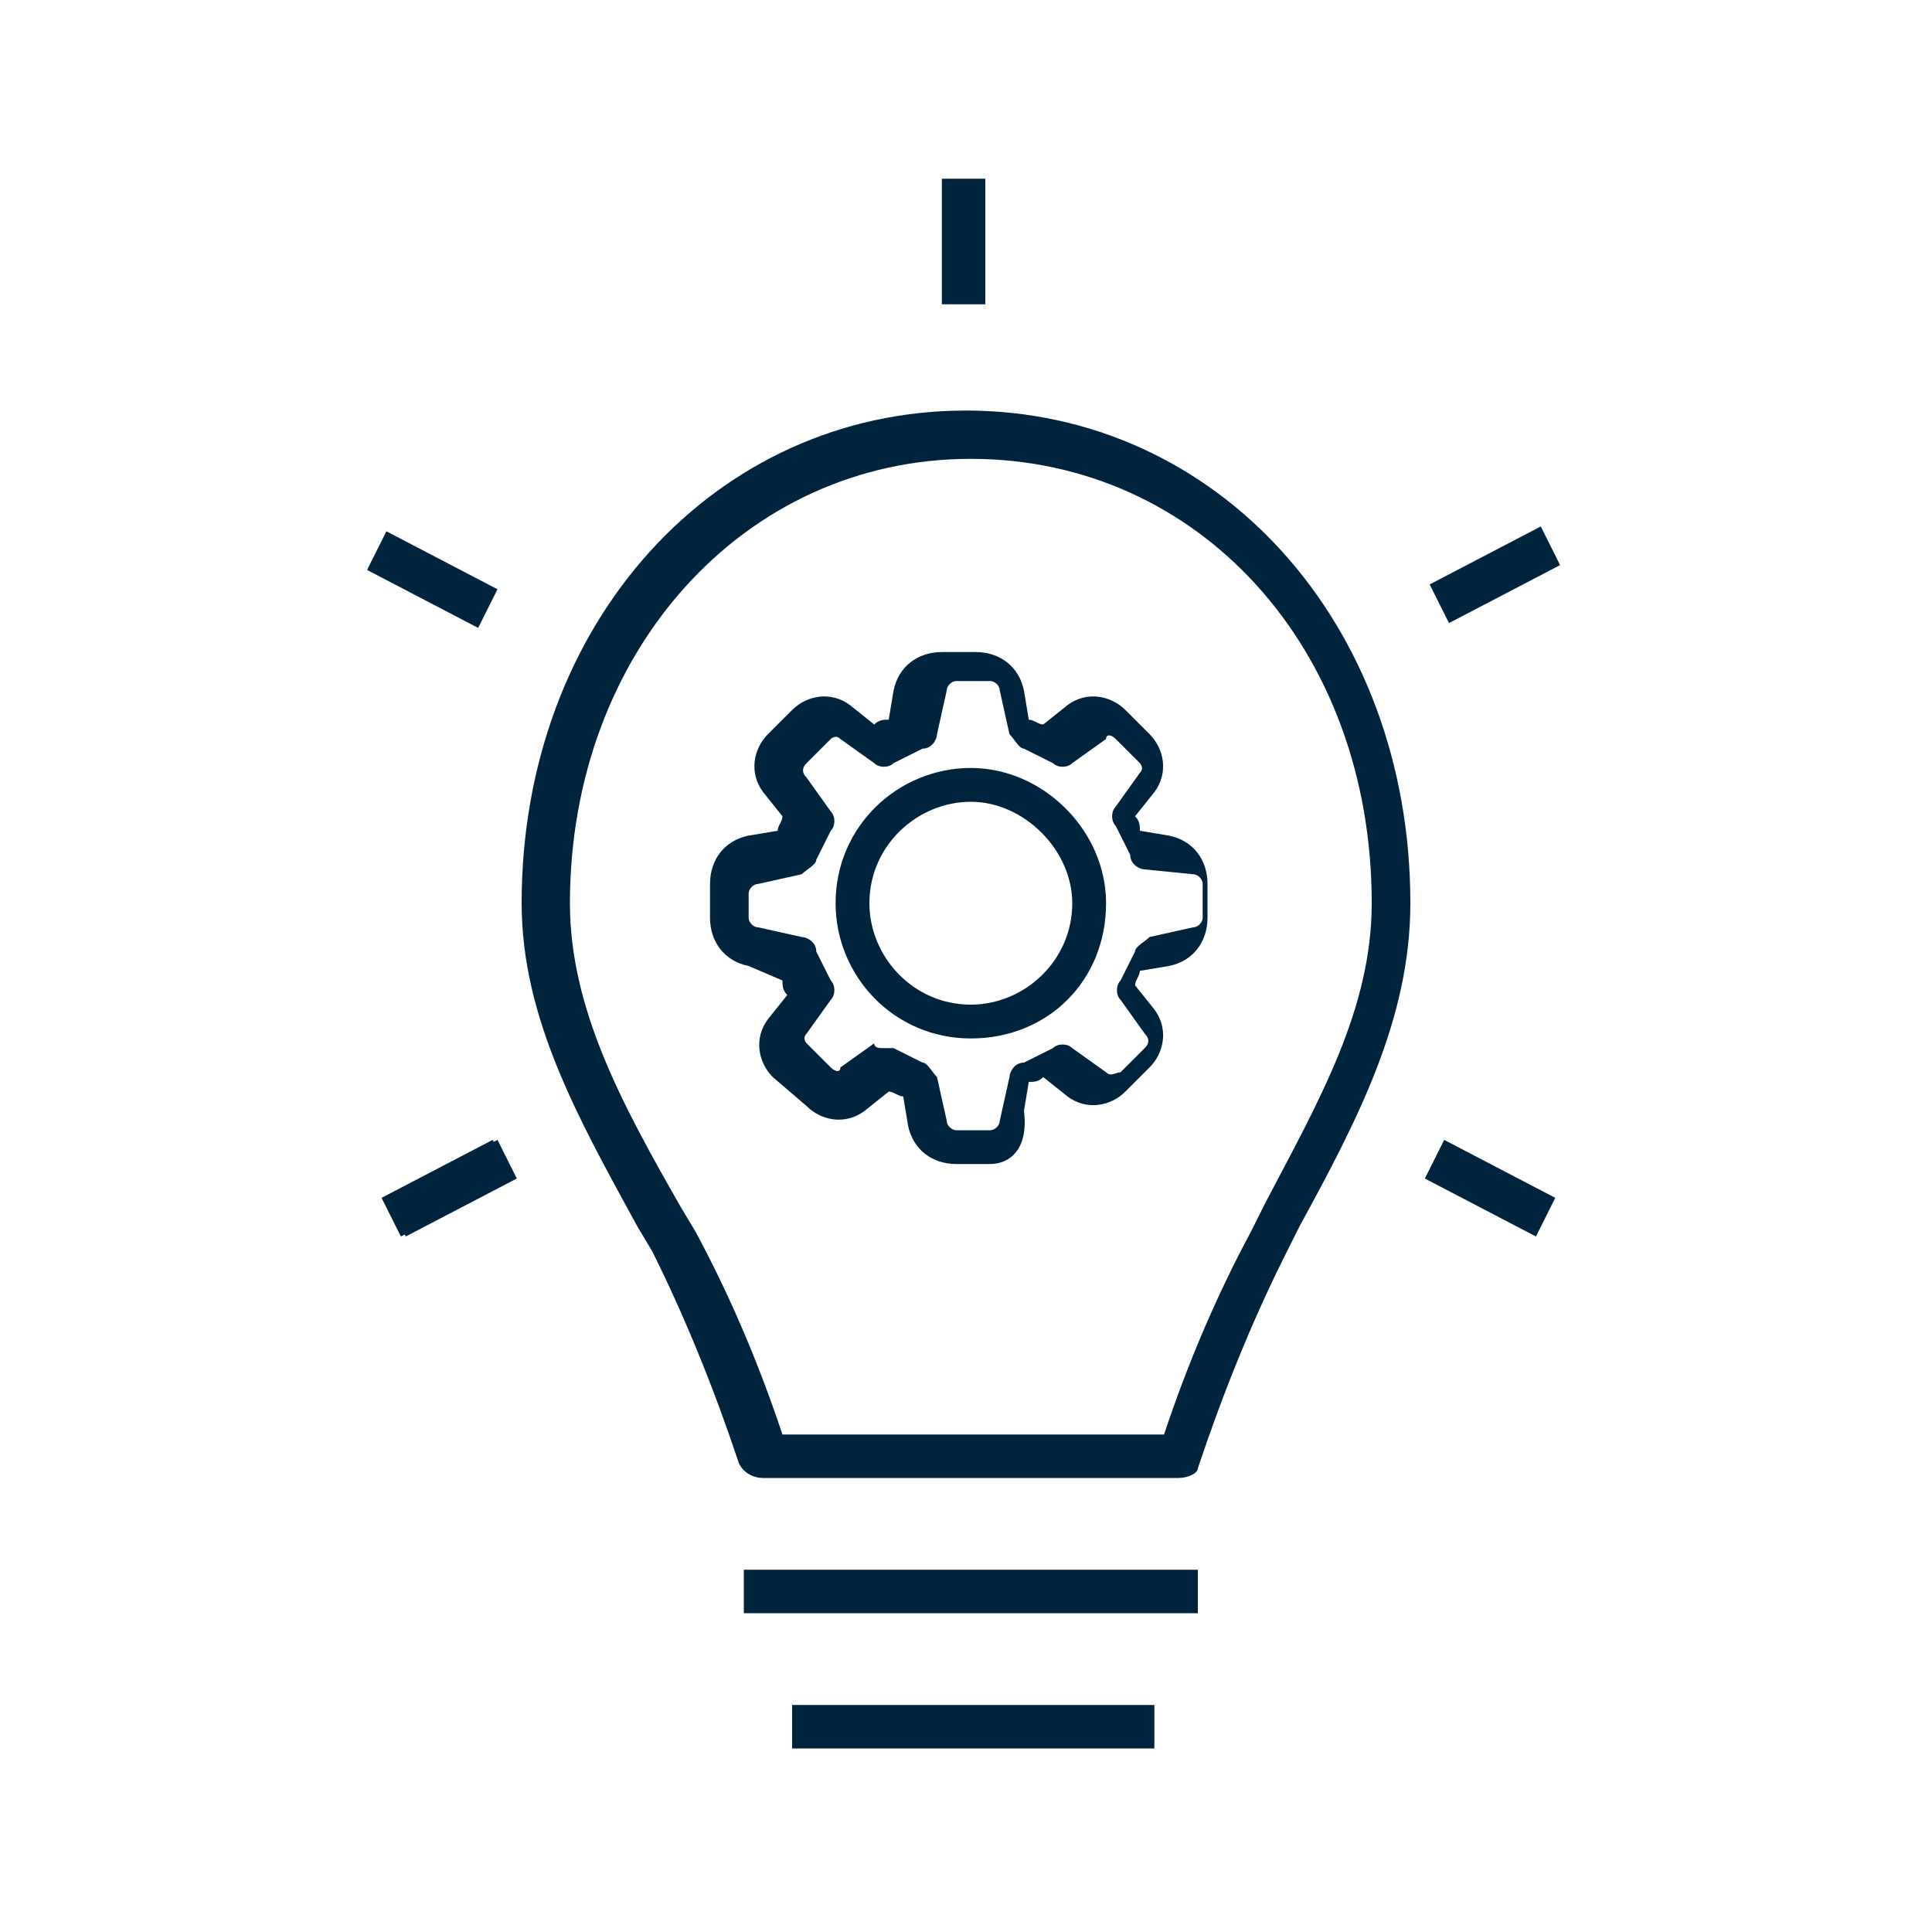
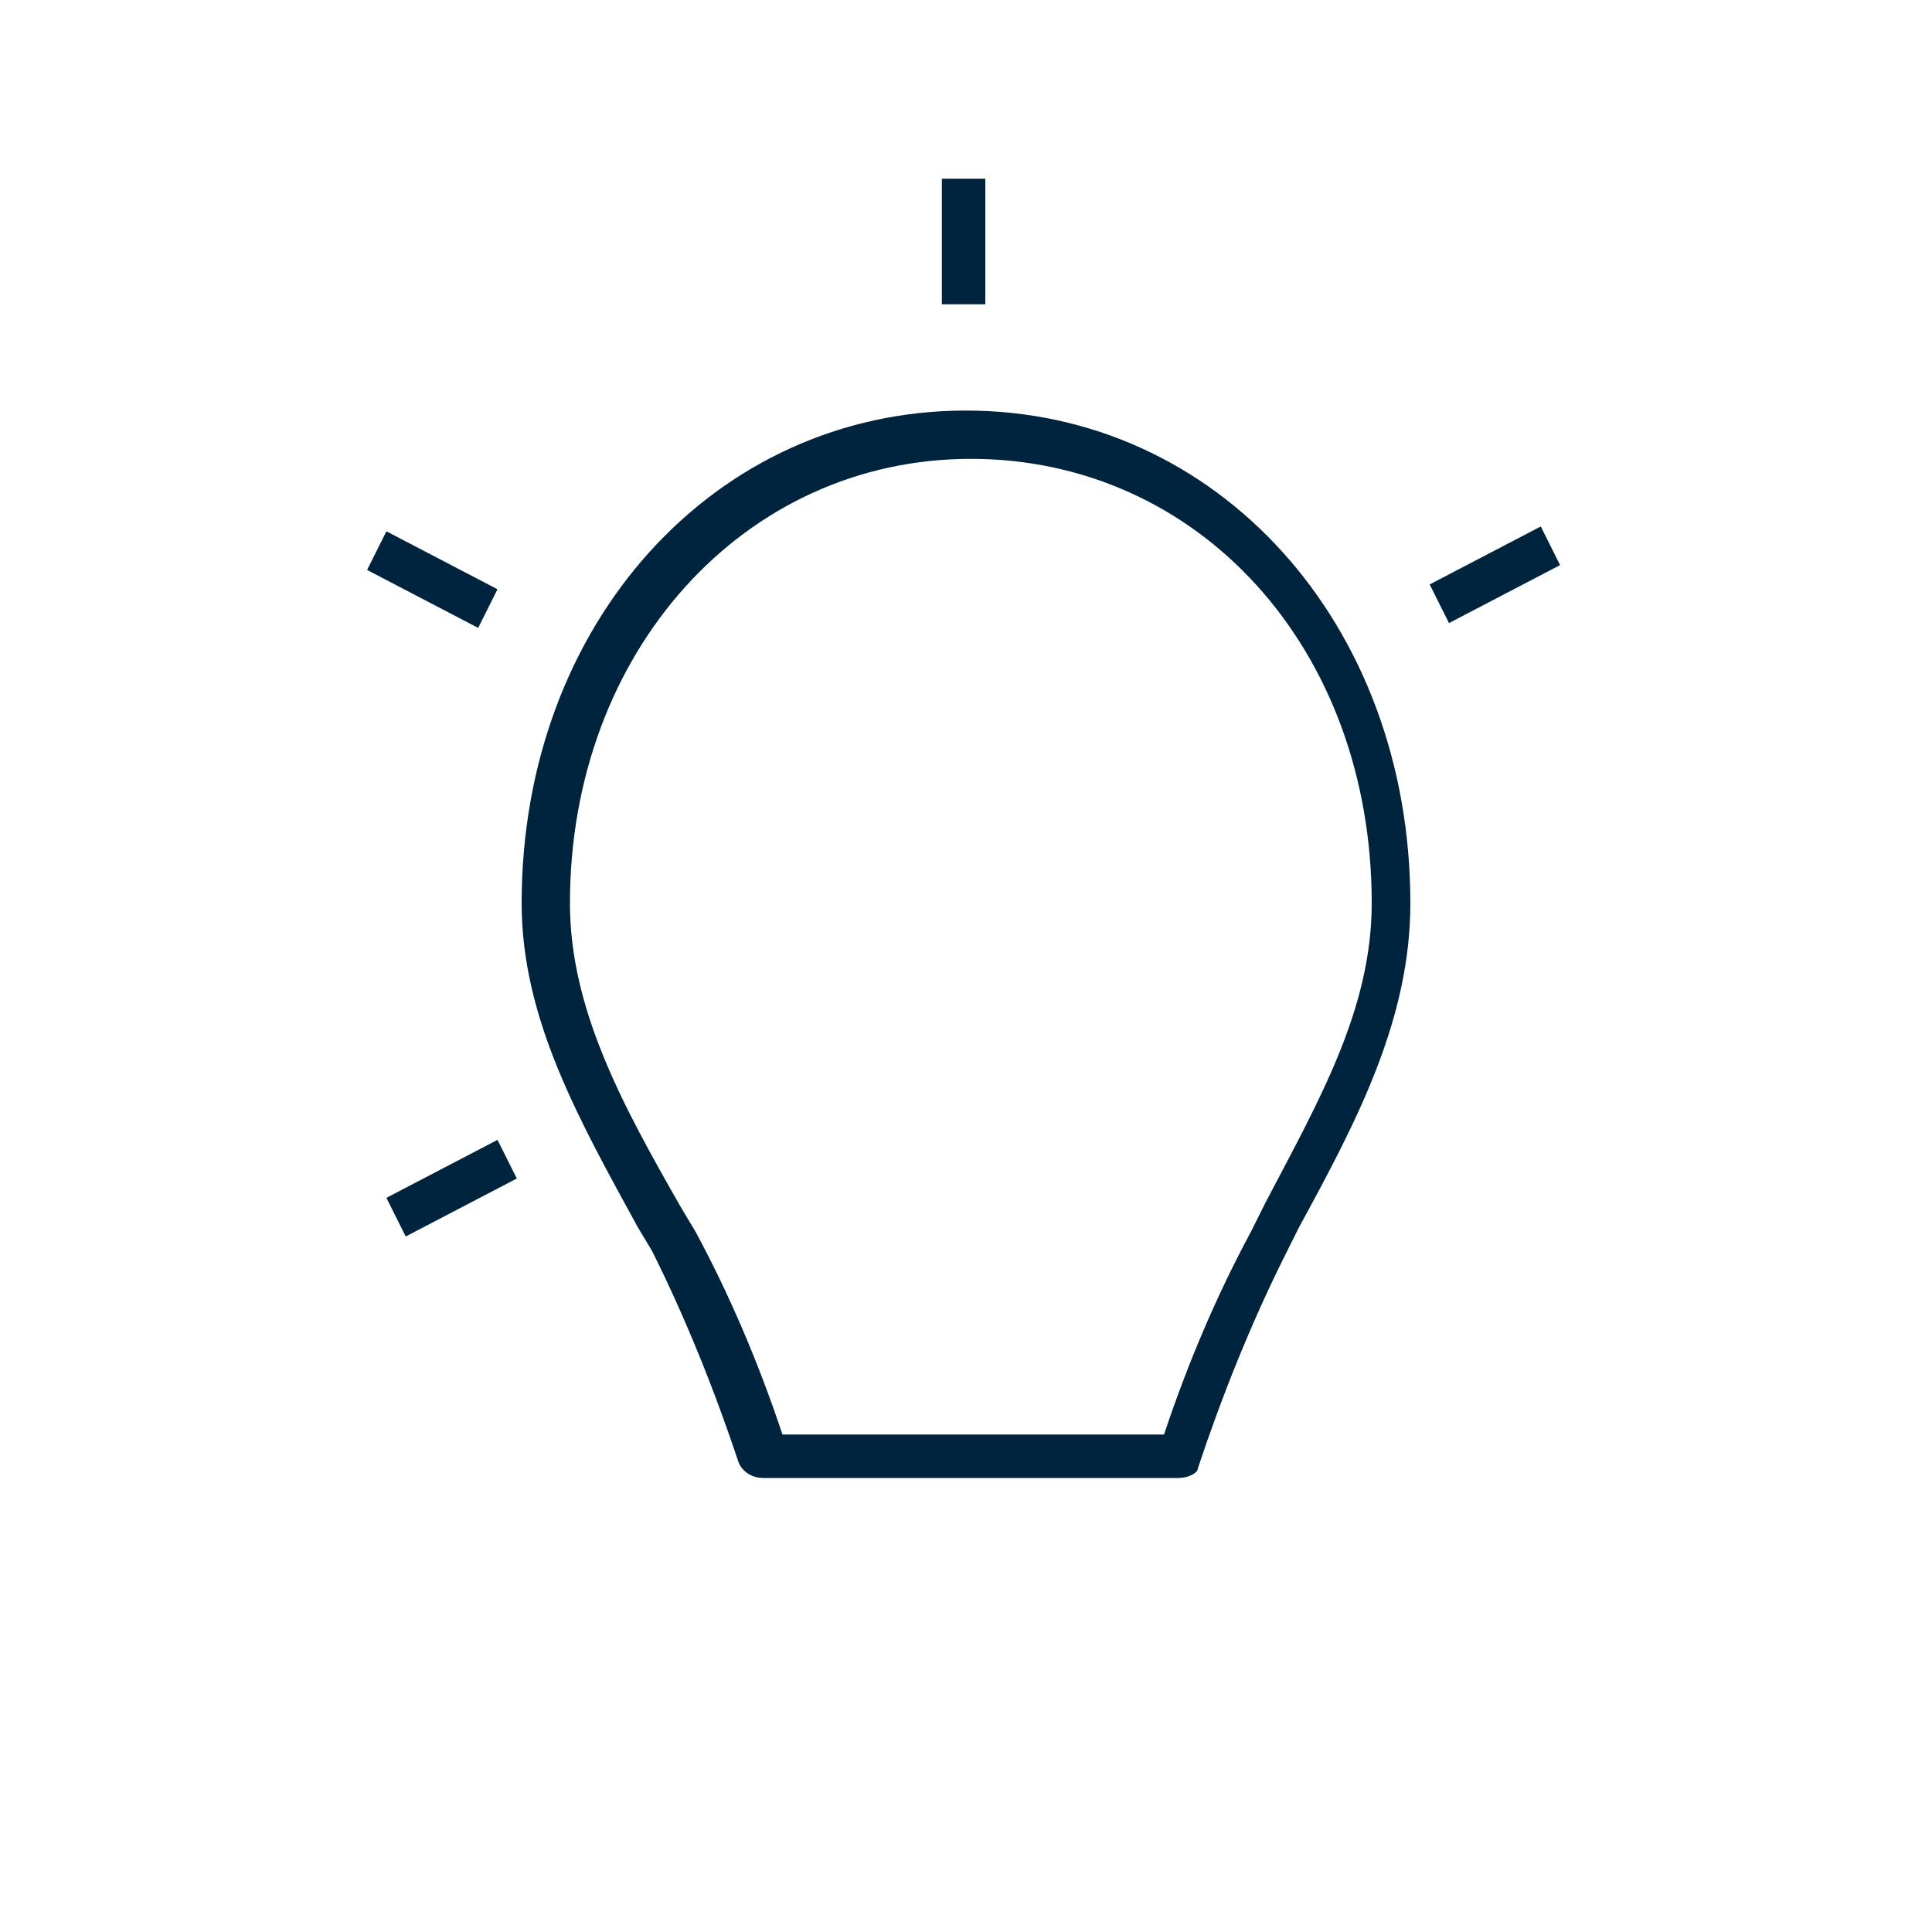
<svg xmlns="http://www.w3.org/2000/svg" version="1.1" id="Layer_1" x="0px" y="0px" viewBox="0 0 40 40" style="enable-background:new 0 0 40 40;" xml:space="preserve">
  <style type="text/css">
	.st0{fill:#00243D;}
</style>
  <g>
-     <path class="st0" d="M15.4,32.5h9.4v0.9h-9.4V32.5z M16.4,35.3h7.5v0.9h-7.5V35.3z" />
    <path class="st0" d="M24.4,30.6h-8.6c-0.2,0-0.4-0.1-0.5-0.3c-0.5-1.5-1.1-3-1.8-4.4l-0.3-0.5c-1.2-2.2-2.4-4.3-2.4-6.7   c0-5.8,4-10.2,9.2-10.2s9.2,4.4,9.2,10.2c0,2.4-1.1,4.5-2.3,6.7l-0.3,0.6c-0.7,1.4-1.3,2.9-1.8,4.4C24.8,30.5,24.6,30.6,24.4,30.6   L24.4,30.6z M16.2,29.7h7.9c0.5-1.5,1.1-2.9,1.8-4.2l0.3-0.6c1.1-2.1,2.2-4,2.2-6.2c0-5.3-3.6-9.2-8.3-9.2s-8.3,4-8.3,9.2   c0,2.2,1.1,4.2,2.3,6.3l0.3,0.5C15.1,26.8,15.7,28.2,16.2,29.7L16.2,29.7z M19.5,3.7h0.9v2.6h-0.9L19.5,3.7z M7.6,11.8l0.4-0.8   l2.3,1.2l-0.4,0.8L7.6,11.8z M29.6,12.1l2.3-1.2l0.4,0.8l-2.3,1.2L29.6,12.1z M8,24.8l2.3-1.2l0.4,0.8l-2.3,1.2L8,24.8z" />
-     <path class="st0" d="M7.9,24.8l2.3-1.2l0.4,0.8l-2.3,1.2L7.9,24.8z M29.5,24.4l0.4-0.8l2.3,1.2l-0.4,0.8L29.5,24.4z" />
-     <path class="st0" d="M20.5,24.1h-0.7c-0.5,0-0.9-0.3-1-0.8l-0.1-0.6c-0.1,0-0.2-0.1-0.3-0.1l-0.5,0.4c-0.4,0.3-0.9,0.2-1.2-0.1   L16,22.3c-0.3-0.3-0.4-0.8-0.1-1.2l0.4-0.5c-0.1-0.1-0.1-0.2-0.1-0.3L15.5,20c-0.5-0.1-0.8-0.5-0.8-1v-0.7c0-0.5,0.3-0.9,0.8-1   l0.6-0.1c0-0.1,0.1-0.2,0.1-0.3l-0.4-0.5c-0.3-0.4-0.2-0.9,0.1-1.2l0.5-0.5c0.3-0.3,0.8-0.4,1.2-0.1l0.5,0.4   c0.1-0.1,0.2-0.1,0.3-0.1l0.1-0.6c0.1-0.5,0.5-0.8,1-0.8h0.7c0.5,0,0.9,0.3,1,0.8l0.1,0.6c0.1,0,0.2,0.1,0.3,0.1l0.5-0.4   c0.4-0.3,0.9-0.2,1.2,0.1l0.5,0.5c0.3,0.3,0.4,0.8,0.1,1.2l-0.4,0.5c0.1,0.1,0.1,0.2,0.1,0.3l0.6,0.1h0c0.5,0.1,0.8,0.5,0.8,1V19   c0,0.5-0.3,0.9-0.8,1l-0.6,0.1c0,0.1-0.1,0.2-0.1,0.3l0.4,0.5c0.3,0.4,0.2,0.9-0.1,1.2l-0.5,0.5c-0.3,0.3-0.8,0.4-1.2,0.1l-0.5-0.4   c-0.1,0.1-0.2,0.1-0.3,0.1l-0.1,0.6C21.3,23.8,20.9,24.1,20.5,24.1z M18.3,21.7c0.1,0,0.1,0,0.2,0c0.2,0.1,0.4,0.2,0.6,0.3   c0.1,0,0.2,0.2,0.3,0.3l0.2,0.9c0,0.1,0.1,0.2,0.2,0.2h0.7c0.1,0,0.2-0.1,0.2-0.2l0.2-0.9c0-0.1,0.1-0.3,0.3-0.3   c0.2-0.1,0.4-0.2,0.6-0.3c0.1-0.1,0.3-0.1,0.4,0l0.7,0.5c0.1,0.1,0.2,0,0.3,0l0.5-0.5c0.1-0.1,0.1-0.2,0-0.3l-0.5-0.7   c-0.1-0.1-0.1-0.3,0-0.4c0.1-0.2,0.2-0.4,0.3-0.6c0-0.1,0.2-0.2,0.3-0.3l0.9-0.2c0.1,0,0.2-0.1,0.2-0.2v-0.7c0-0.1-0.1-0.2-0.2-0.2   L23.7,18c-0.1,0-0.3-0.1-0.3-0.3c-0.1-0.2-0.2-0.4-0.3-0.6c-0.1-0.1-0.1-0.3,0-0.4l0.5-0.7c0.1-0.1,0-0.2,0-0.2l-0.5-0.5   c-0.1-0.1-0.2-0.1-0.2,0l-0.7,0.5c-0.1,0.1-0.3,0.1-0.4,0c-0.2-0.1-0.4-0.2-0.6-0.3c-0.1,0-0.2-0.2-0.3-0.3l-0.2-0.9   c0-0.1-0.1-0.2-0.2-0.2h-0.7c-0.1,0-0.2,0.1-0.2,0.2l-0.2,0.9c0,0.1-0.1,0.3-0.3,0.3c-0.2,0.1-0.4,0.2-0.6,0.3   c-0.1,0.1-0.3,0.1-0.4,0l-0.7-0.5c-0.1-0.1-0.2,0-0.2,0l-0.5,0.5c-0.1,0.1-0.1,0.2,0,0.3l0.5,0.7c0.1,0.1,0.1,0.3,0,0.4   c-0.1,0.2-0.2,0.4-0.3,0.6c0,0.1-0.2,0.2-0.3,0.3l-0.9,0.2c-0.1,0-0.2,0.1-0.2,0.2V19c0,0.1,0.1,0.2,0.2,0.2l0.9,0.2   c0.1,0,0.3,0.1,0.3,0.3c0.1,0.2,0.2,0.4,0.3,0.6c0.1,0.1,0.1,0.3,0,0.4l-0.5,0.7c-0.1,0.1,0,0.2,0,0.2l0.5,0.5   c0.1,0.1,0.2,0.1,0.2,0l0.7-0.5C18.1,21.7,18.2,21.7,18.3,21.7z" />
-     <path class="st0" d="M20.1,21.5c-1.6,0-2.8-1.3-2.8-2.8c0-1.6,1.3-2.8,2.8-2.8s2.8,1.3,2.8,2.8C22.9,20.3,21.7,21.5,20.1,21.5z    M20.1,16.6c-1.1,0-2.1,0.9-2.1,2.1c0,1.1,0.9,2.1,2.1,2.1c1.1,0,2.1-0.9,2.1-2.1C22.2,17.6,21.2,16.6,20.1,16.6z" />
  </g>
</svg>